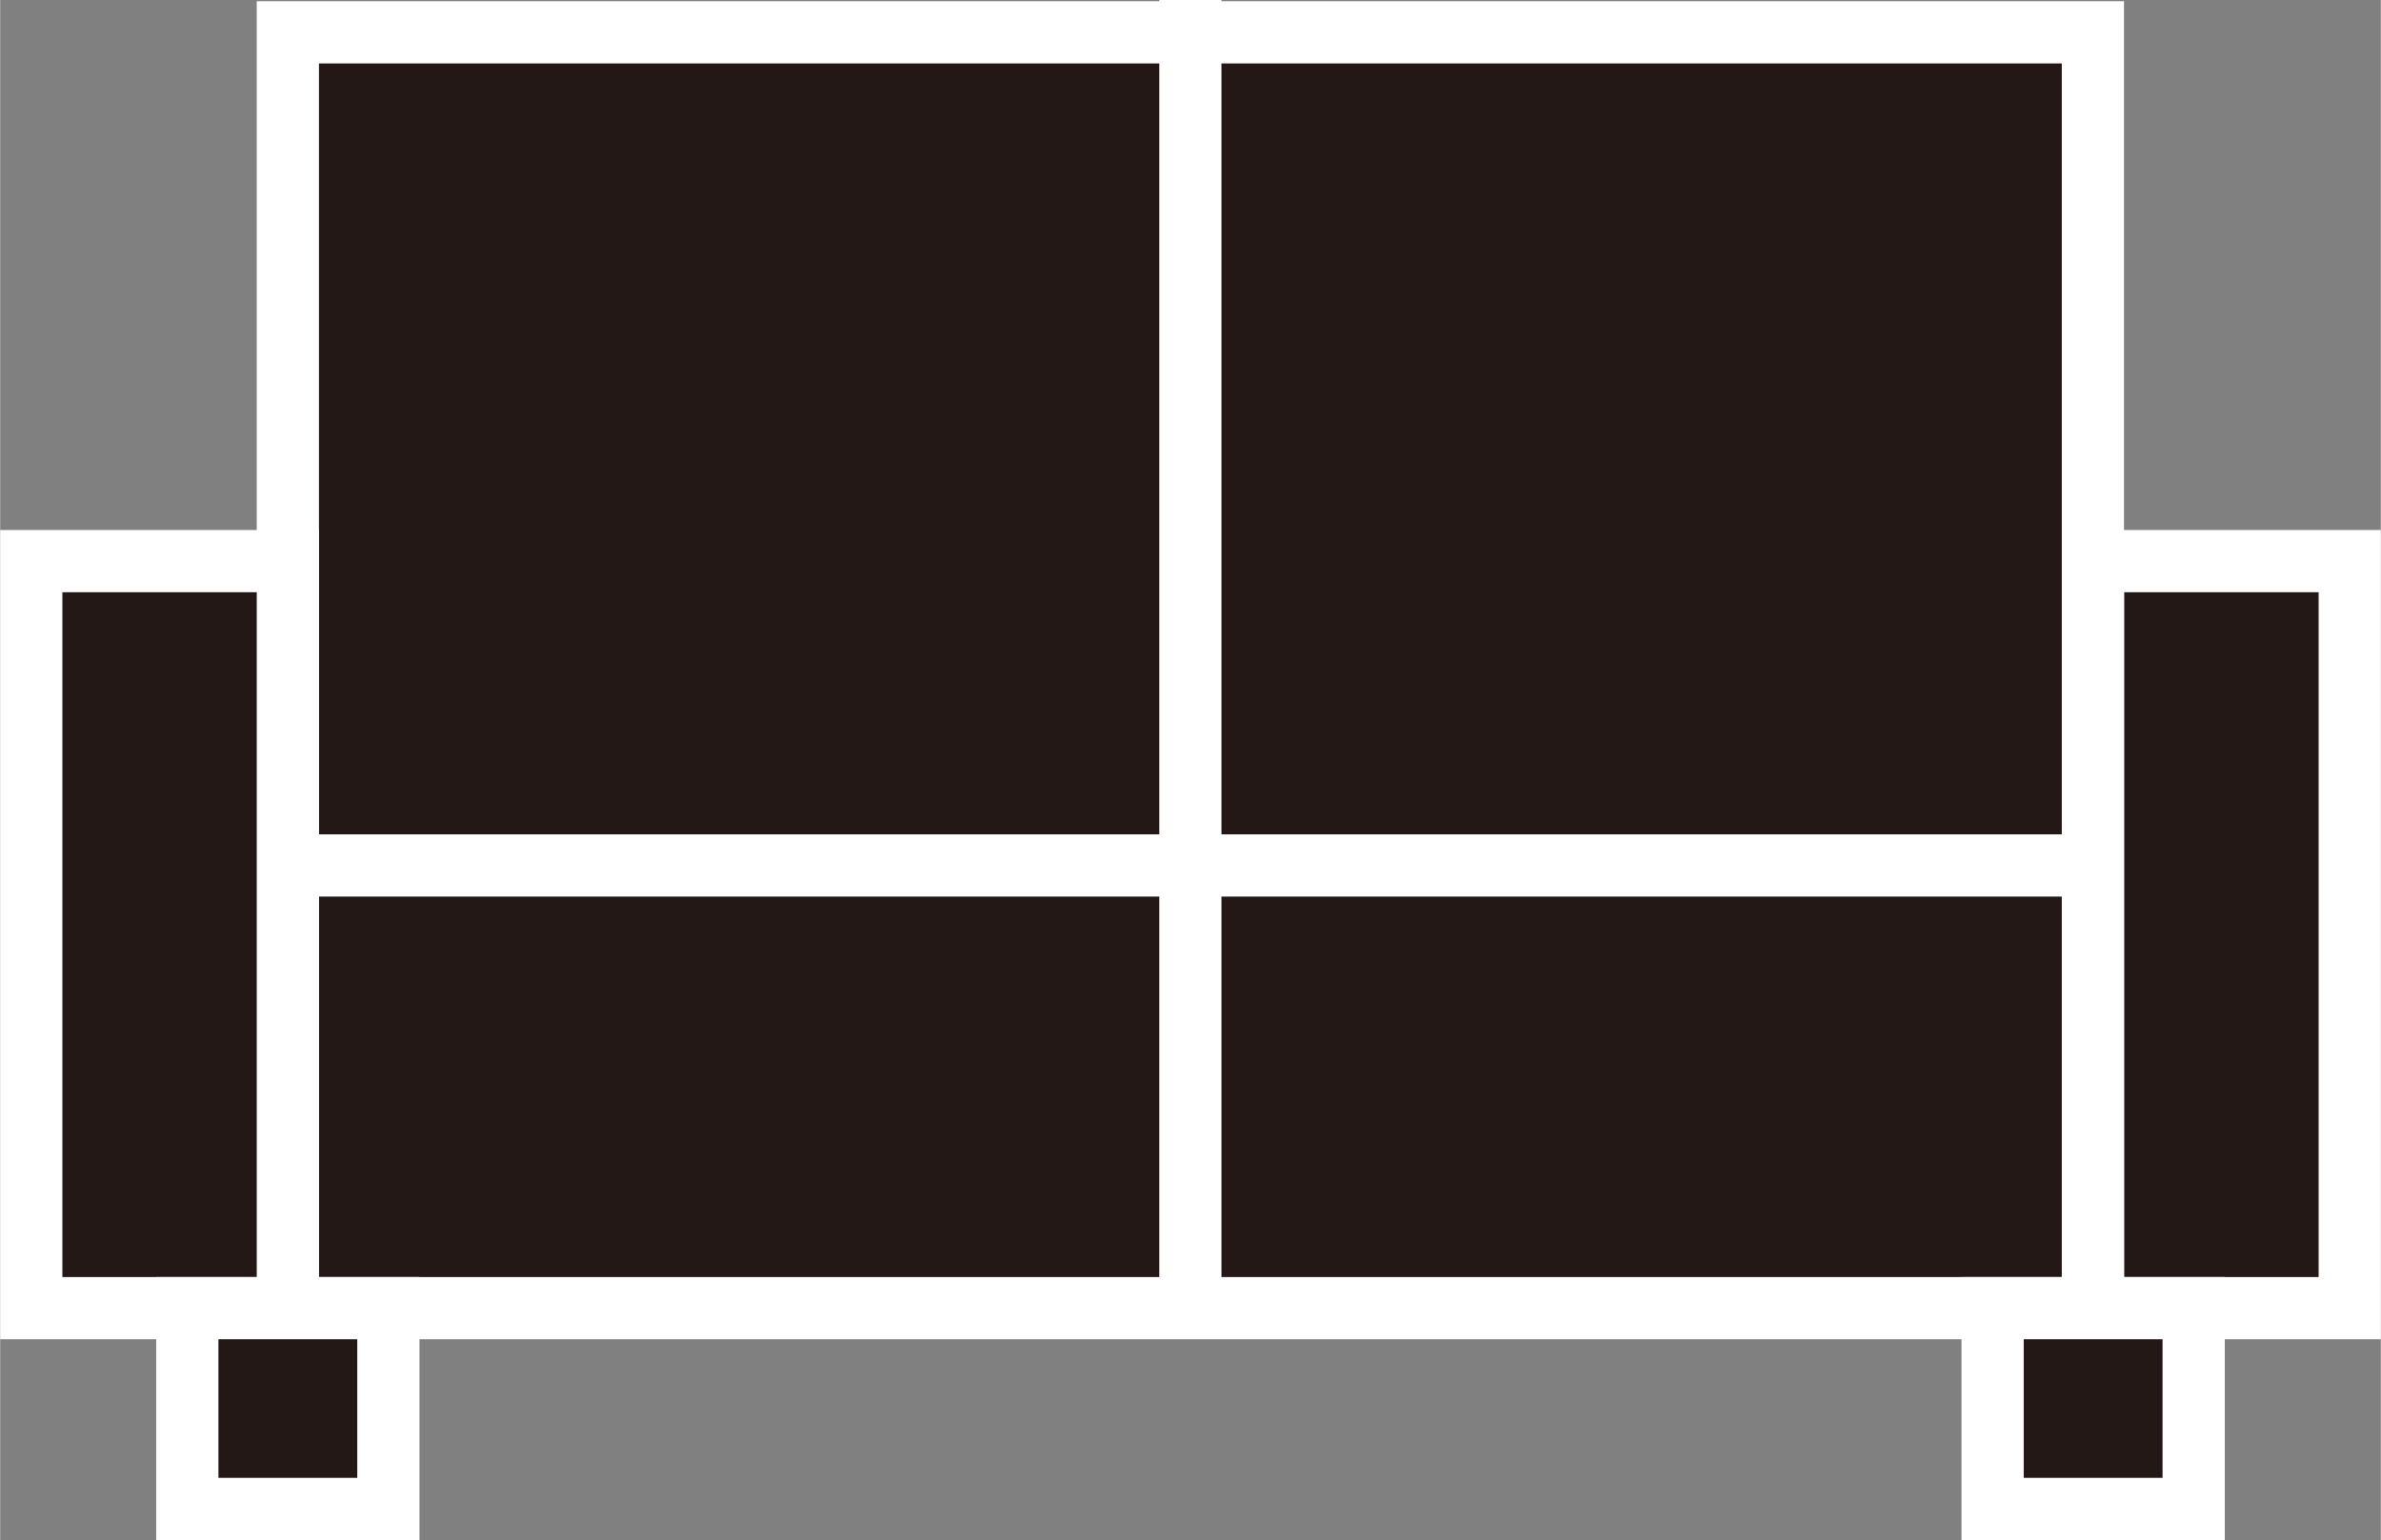
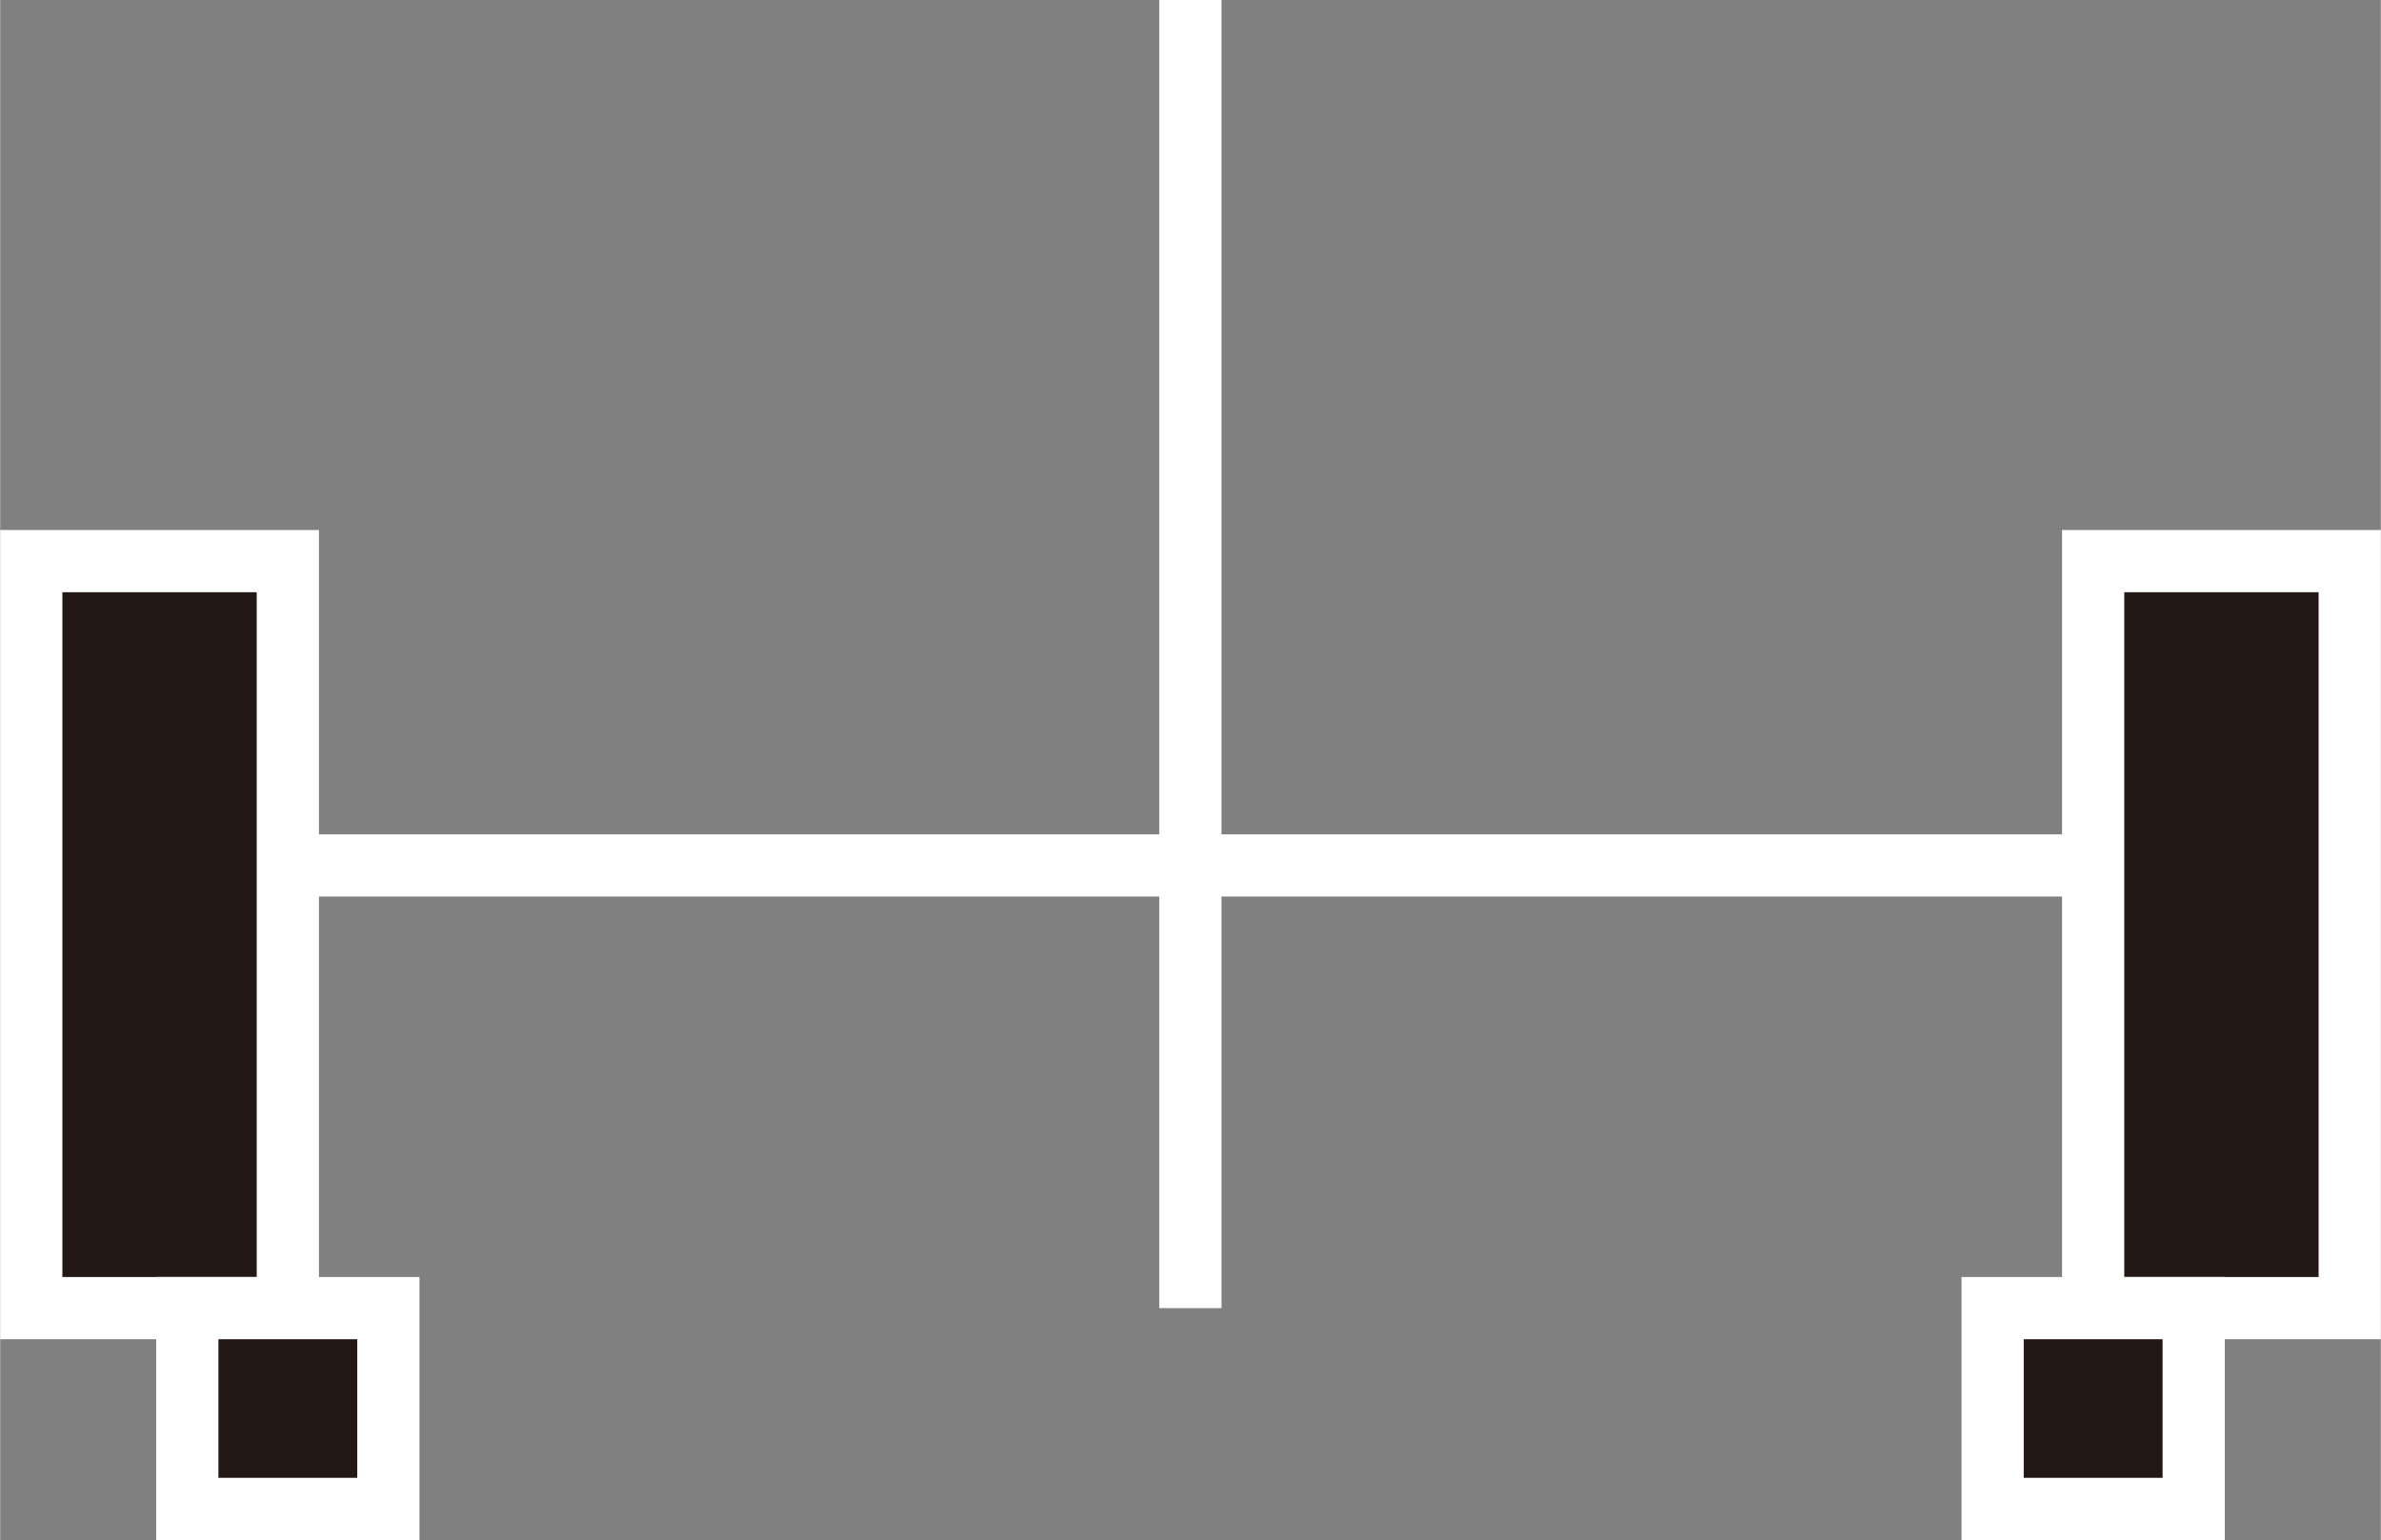
<svg xmlns="http://www.w3.org/2000/svg" id="_レイヤー_2" data-name="レイヤー 2" width="33.75mm" height="21.83mm" viewBox="0 0 95.67 61.89">
  <rect x="0" y="0" width="95.67" height="61.89" fill="#808080" stroke="none" />
  <defs>
    <style>
      .cls-1 {
        fill: #231815;
        stroke: #fff;
        stroke-miterlimit: 10;
        stroke-width: 2.5px;
      }
    </style>
  </defs>
  <g id="_レイヤー_1-2" data-name="レイヤー 1">
    <g>
-       <rect class="cls-1" x="11.56" y="1.3" width="72.54" height="51.27" />
      <line class="cls-1" x1="47.83" x2="47.83" y2="52.57" />
      <line class="cls-1" x1="11.56" y1="34.78" x2="84.11" y2="34.78" />
      <rect class="cls-1" x="1.25" y="22.55" width="10.31" height="30.02" />
      <rect class="cls-1" x="84.11" y="22.55" width="10.31" height="30.02" />
      <rect class="cls-1" x="7.52" y="52.57" width="8.08" height="8.07" />
      <rect class="cls-1" x="80.07" y="52.57" width="8.08" height="8.07" />
    </g>
  </g>
</svg>